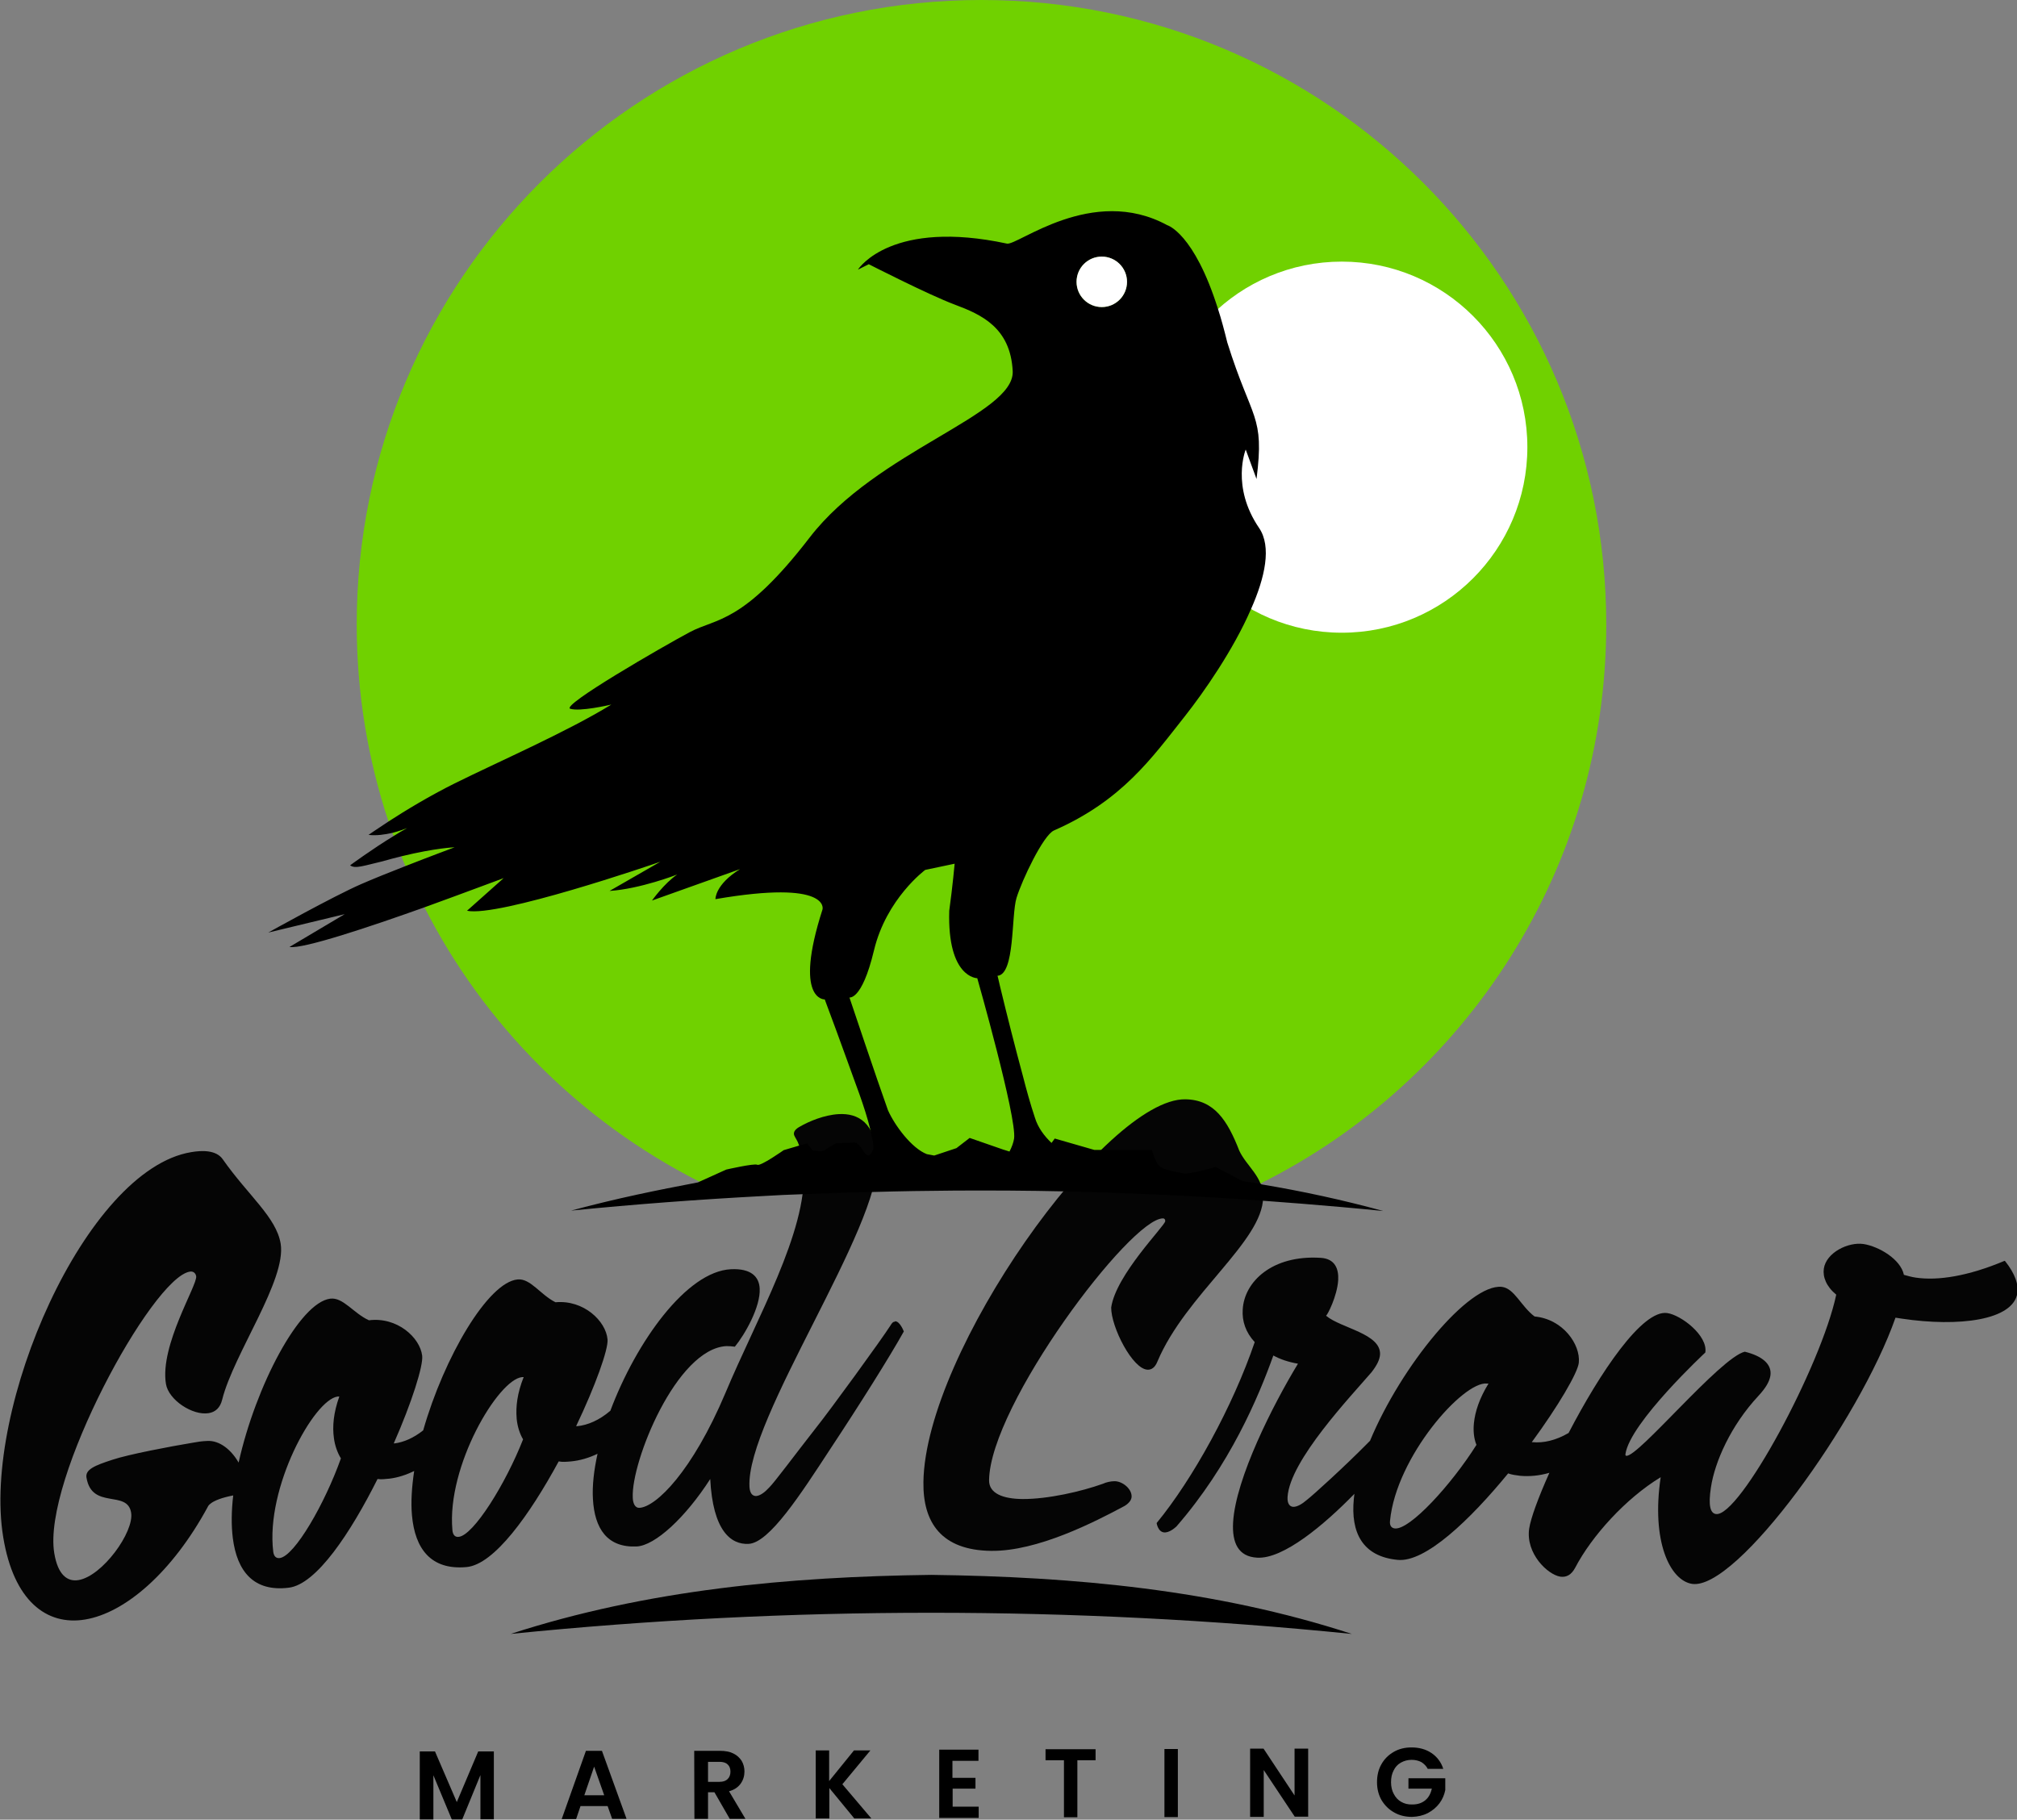
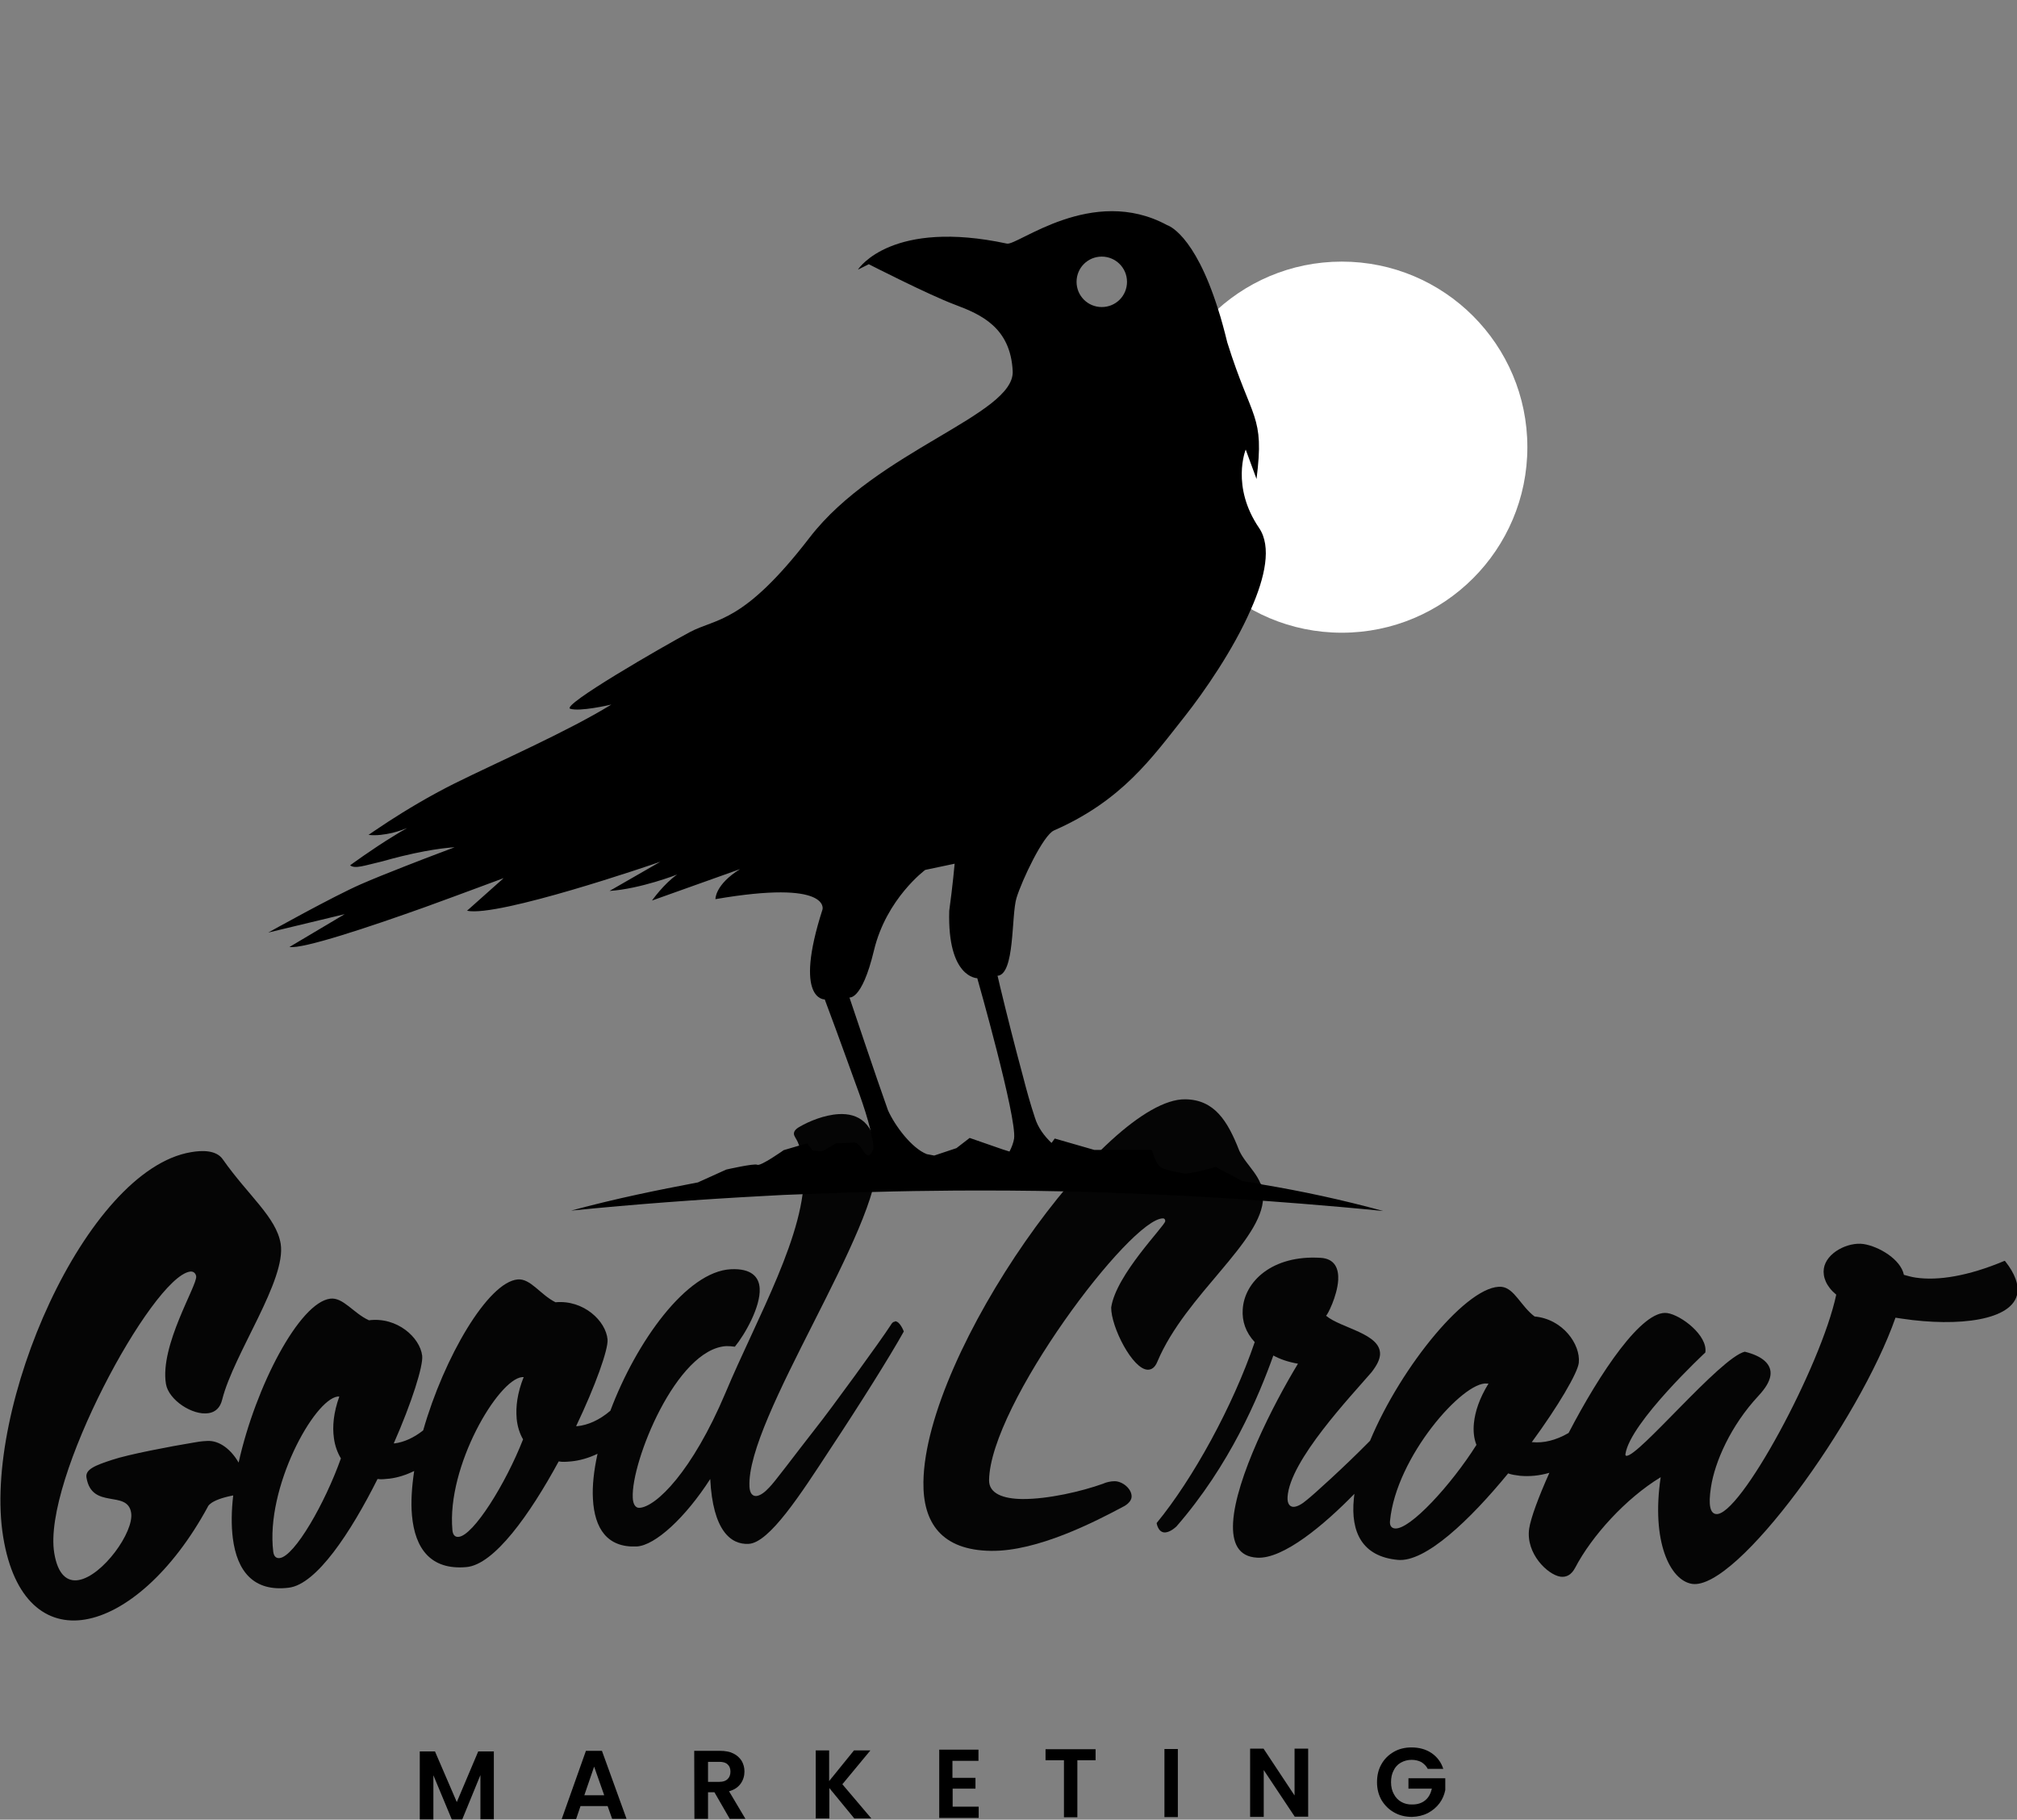
<svg xmlns="http://www.w3.org/2000/svg" id="Layer_2" data-name="Layer 2" viewBox="0 0 100.76 90.91">
  <rect x="0" y="0" width="100.76" height="90.91" fill="#808080" stroke="none" />
  <defs>
    <style>      .cls-1 {        fill: #050505;      }      .cls-2 {        fill: #fff;      }      .cls-3 {        fill: #70d100;      }    </style>
  </defs>
  <g id="Logo_Sheet" data-name="Logo Sheet">
    <g id="_02" data-name="02">
-       <path class="cls-3" d="M49.03,0c-17.24,0-31.21,13.97-31.21,31.2,0,3.43.56,6.74,1.58,9.82.06.19.13.38.2.57.01.06.03.11.06.16.11.34.24.68.38,1,.06.16.13.33.2.49.3.7.61,1.39.95,2.06,2.99,5.9,7.82,10.72,13.72,13.72.23.12.45.23.69.34,1.43-.26,2.96-.47,4.56-.64,1.18-.13,2.4-.24,3.65-.32,1.71-.11,3.46-.16,5.23-.16s3.32.14,4.91.32c2.77.33,5.43.8,8.25.94.25-.12.51-.24.75-.37.01,0,.02,0,.03-.01,10.24-5.12,17.26-15.7,17.26-27.92,0-17.23-13.97-31.2-31.2-31.2ZM56.3,14.08c0,.69-.56,1.26-1.26,1.26s-1.26-.56-1.26-1.26.56-1.26,1.26-1.26,1.26.56,1.26,1.26Z" />
      <g>
        <path d="M24.67,87.49v3.4s-.67,0-.67,0v-2.21s-.91,2.22-.91,2.22h-.52s-.92-2.21-.92-2.21v2.21s-.68,0-.68,0v-3.4s.76,0,.76,0l1.09,2.53,1.07-2.53h.77Z" />
        <path d="M30.36,90.23h-1.36s-.22.65-.22.65h-.72s1.21-3.41,1.21-3.41h.8s1.23,3.4,1.23,3.4h-.72s-.23-.65-.23-.65ZM30.18,89.68l-.5-1.42-.49,1.43h.99Z" />
        <path d="M36.45,90.86l-.76-1.32h-.32s0,1.33,0,1.33h-.68s-.01-3.4-.01-3.4h1.28c.26,0,.49.04.67.13.19.09.32.22.42.37.09.16.14.33.14.53,0,.22-.06.43-.19.61-.13.18-.32.31-.58.38l.82,1.38h-.79ZM35.37,89.02h.57c.19,0,.32-.05.41-.14.09-.09.14-.21.14-.37,0-.16-.05-.28-.14-.36-.09-.09-.23-.13-.41-.13h-.57s0,1,0,1Z" />
        <path d="M42.67,90.84l-1.24-1.51v1.52s-.68,0-.68,0v-3.4s.67,0,.67,0v1.53s1.24-1.53,1.24-1.53h.82s-1.4,1.69-1.4,1.69l1.45,1.71h-.86Z" />
        <path d="M47.58,87.97v.85s1.15,0,1.15,0v.54s-1.14,0-1.14,0v.9s1.3,0,1.3,0v.56s-1.97,0-1.97,0v-3.41s1.96,0,1.96,0v.56s-1.29,0-1.29,0Z" />
        <path d="M54.73,87.39v.55s-.91,0-.91,0v2.85s-.67,0-.67,0v-2.85s-.92,0-.92,0v-.55s2.49,0,2.49,0Z" />
        <path d="M58.84,87.38v3.4s-.67,0-.67,0v-3.4s.67,0,.67,0Z" />
        <path d="M65.36,90.76h-.68s-1.55-2.33-1.55-2.33v2.34s-.68,0-.68,0v-3.41s.67,0,.67,0l1.55,2.34v-2.34s.68,0,.68,0v3.41Z" />
        <path d="M71.32,88.36c-.08-.14-.19-.25-.32-.33-.14-.07-.3-.11-.48-.11-.2,0-.38.05-.54.14-.16.09-.28.22-.36.39-.09.17-.13.36-.13.59,0,.23.05.43.14.59.09.17.21.3.37.39.16.09.34.14.56.13.26,0,.47-.07.64-.21.17-.14.27-.33.33-.58h-1.17s0-.52,0-.52h1.84s0,.59,0,.59c-.05.24-.14.46-.29.66s-.34.36-.58.49c-.24.12-.5.18-.79.19-.33,0-.63-.07-.89-.22-.27-.15-.47-.35-.63-.61-.15-.26-.23-.56-.23-.9,0-.34.07-.64.22-.9.15-.27.36-.47.62-.62.26-.15.56-.22.88-.22.38,0,.72.09,1,.28.28.19.48.45.59.79h-.79Z" />
      </g>
-       <path d="M25.51,81.63c6.81-2.21,13.91-2.86,21.01-2.95,7.1.09,14.21.73,21.01,2.95-13.96-1.41-28.07-1.41-42.03,0h0Z" />
+       <path d="M25.51,81.63h0Z" />
      <g>
        <path class="cls-1" d="M44.7,66.03c-.08,0-.14.06-.21.18-.46.72-3.01,4.23-3.77,5.18-1.05,1.34-2.03,2.67-2.3,2.93-.21.23-.45.41-.65.42-.17,0-.31-.12-.33-.46-.18-3.39,6.57-12.97,6.39-16.41-.09-1.81-.98-2.26-1.93-2.21-.72.04-1.49.36-1.95.63-.22.12-.29.24-.29.35,0,.11.1.22.19.41.19.44.27.91.3,1.41.16,3.09-2.35,7.4-3.91,11.13-1.66,3.93-3.47,5.7-4.3,5.74-.19.01-.32-.18-.33-.51-.09-1.78,2.18-7.44,4.68-7.57.14,0,.28.01.42.03.5-.61,1.29-1.99,1.24-2.91-.03-.58-.42-1.01-1.44-.96-2.21.11-4.72,3.61-6.02,7.07-.56.48-1.14.72-1.65.77h-.06c.96-2.01,1.61-3.83,1.57-4.33-.08-.92-1.19-1.99-2.6-1.86-.76-.38-1.25-1.2-1.89-1.14-1.48.13-3.68,3.89-4.72,7.54-.48.38-.97.59-1.42.65h-.05c.9-2.04,1.48-3.88,1.42-4.38-.11-.91-1.25-1.95-2.66-1.77-.77-.35-1.29-1.16-1.93-1.08-1.54.19-3.73,4.37-4.58,8.19-.34-.6-.93-1.13-1.59-1.08-.25.01-.44.04-.66.08-1.15.19-3.26.59-4.06.86-.86.28-1.36.48-1.29.89.27,1.62,2.04.59,2.23,1.75.16.96-1.43,3.17-2.63,3.37-.55.09-1.03-.25-1.21-1.35-.6-3.65,4.88-13.75,6.77-14.06.16-.03.29.06.32.23.07.44-1.83,3.46-1.51,5.38.13.8,1.33,1.59,2.13,1.46.33-.05.58-.26.68-.68.58-2.3,3.22-5.97,2.92-7.79-.22-1.32-1.61-2.39-2.89-4.21-.33-.48-1.06-.45-1.58-.36-5.27.87-10.45,12.77-9.39,19.23.52,3.19,2.17,4.44,4.09,4.12,2-.33,4.35-2.35,6.13-5.63,0,0,.08-.34,1.27-.57-.09.77-.1,1.49-.02,2.13.21,1.66,1.04,2.7,2.8,2.48,1.38-.17,3.08-2.74,4.43-5.43.2.03.39,0,.61-.02.4-.05.81-.18,1.22-.38-.12.8-.17,1.55-.11,2.22.15,1.66.94,2.74,2.72,2.58,1.39-.12,3.17-2.63,4.61-5.28.2.04.39.02.62,0,.43-.04.88-.17,1.32-.38-.18.82-.27,1.59-.23,2.26.08,1.47.71,2.44,2.19,2.37.92-.05,2.43-1.44,3.67-3.37.13,2.58,1.03,3.29,1.92,3.24,1.03-.05,2.6-2.48,4.07-4.73,1.47-2.22,2.99-4.64,3.68-5.88,0,0-.19-.52-.44-.51ZM13.97,77.84c-.17.02-.29-.08-.32-.32-.39-3.18,2.03-7.6,3.22-7.75h.08c-.29.81-.35,1.49-.27,2.07.05.39.18.74.35,1.02-.79,2.23-2.31,4.89-3.06,4.98ZM25.81,70.88c.04.39.15.74.32,1.03-.86,2.2-2.48,4.81-3.22,4.87-.17.02-.29-.09-.31-.34-.29-3.19,2.29-7.53,3.48-7.64h.08c-.32.8-.4,1.48-.35,2.06Z" />
        <path class="cls-1" d="M63.1,59.82c.01-1.03-.82-1.54-1.19-2.33-.59-1.51-1.25-2.55-2.7-2.57-3.95-.05-12.99,12.61-13.08,19.12-.03,2.03.9,3.41,3.38,3.44,2.31.03,5.17-1.44,6.68-2.25.22-.14.34-.3.34-.47,0-.39-.46-.76-.85-.76-.19,0-.42.05-.59.13-1.06.38-2.74.77-4.02.76-.95-.01-1.67-.27-1.66-.94.05-3.76,7.07-13.1,8.69-13.08.08,0,.11.06.11.14-.03.25-2.46,2.67-2.7,4.31-.01.97,1.07,3.1,1.83,3.11.19,0,.36-.11.48-.41,1.41-3.35,5.26-6,5.28-8.2Z" />
        <path class="cls-1" d="M100.14,62.99c-1.83.77-3.33,1-4.43.84-.22-.03-.41-.09-.6-.14-.16-.78-1.25-1.42-2.02-1.54-.77-.11-1.86.43-1.98,1.23-.06.41.12.89.62,1.3-.75,3.55-4.83,11.13-6.01,10.96-.28-.04-.39-.42-.25-1.33.19-1.27.99-3.09,2.37-4.57.37-.4.55-.71.6-1.01.09-.58-.42-.99-1.28-1.2-1.23.3-5.34,5.29-5.92,5.2-.03,0-.05-.04-.04-.09.23-1.57,3.99-5.07,3.99-5.07.13-.85-1.21-1.87-1.9-1.97-1.25-.19-3.37,2.99-4.93,5.99-.65.38-1.27.51-1.79.46h-.05c1.32-1.8,2.3-3.47,2.35-3.97.09-.91-.79-2.18-2.21-2.31-.68-.51-1.01-1.41-1.64-1.48-1.65-.16-5.02,3.94-6.58,7.69-.02.02-.05.05-.07.07-1.19,1.21-2.78,2.65-3.08,2.88-.24.21-.5.36-.69.35-.17-.01-.3-.16-.28-.49.11-1.83,3.18-5.05,4.2-6.24.27-.35.4-.62.42-.87.06-1.06-1.96-1.32-2.7-1.95.06,0,.56-.97.61-1.78.03-.56-.16-1.07-.88-1.11-2.42-.15-3.81,1.19-3.89,2.58-.04.58.15,1.15.6,1.63-1.09,3.2-3.09,6.84-4.9,9.04,0,0,.06.45.39.47.14,0,.34-.06.6-.3,2.67-3.07,4.1-6.47,4.84-8.54.35.19.73.32,1.23.41-1.24,2.04-3.11,5.72-3.24,7.92-.06,1.03.26,1.72,1.2,1.77,1.3.08,3.34-1.63,4.86-3.19-.01.09-.02.17-.03.26-.16,1.66.42,2.87,2.19,3.04,1.38.14,3.61-1.99,5.52-4.32.19.07.38.09.6.12.46.04.95,0,1.46-.15-.55,1.23-.93,2.26-1.01,2.79-.18,1.24.92,2.3,1.56,2.4.3.04.55-.09.74-.45.82-1.57,2.51-3.45,4.27-4.52-.48,3.22.47,5.16,1.57,5.33,2.23.33,8.36-8.16,10.16-13.3l.33.05c2.81.42,5.56.09,5.76-1.29.06-.41-.11-.95-.61-1.58ZM73.76,72.18c-1.26,2-3.33,4.26-4.08,4.18-.17-.02-.27-.14-.24-.39.31-3.19,3.65-6.97,4.84-6.85h.08c-.46.75-.67,1.4-.73,1.98-.04.39,0,.76.12,1.07Z" />
      </g>
      <circle class="cls-2" cx="67.03" cy="22.34" r="9.27" />
      <path d="M62.98,59.14s-.03,0-.04,0c-.28-.04-.56-.09-.85-.13h-.01l-1.35-.71s-1.32.39-1.62.32-1.02-.16-1.22-.39c-.19-.23-.35-.78-.35-.78h-2.87l-1.98-.57-.16.22c-.37-.35-.68-.77-.83-1.26-.23-.69-.42-1.38-.6-2.08-.4-1.48-.78-2.98-1.14-4.47-.01-.03-.12-.54-.13-.54.88-.07.68-3,.95-3.89.27-.88,1.33-3.13,1.87-3.37,3.41-1.5,4.88-3.61,6.55-5.72.93-1.18,2.41-3.3,3.29-5.33.71-1.6,1.04-3.13.41-4.06-1.42-2.08-.67-3.92-.67-3.92l.54,1.47c.41-3.23-.23-2.89-1.46-6.82-.15-.61-.3-1.17-.46-1.66-1.2-3.82-2.54-4.2-2.54-4.2-3.75-2.04-7.49,1.04-8.01.92-5.69-1.22-7.37,1.18-7.44,1.3l.54-.27s2.99,1.53,4.3,2.02c1.31.49,2.78,1.14,2.89,3.32s-6.8,3.97-10.14,8.31c-3.34,4.34-4.66,4.02-5.99,4.73s-6.48,3.68-5.97,3.83c.49.15,1.91-.18,2.05-.21-2.23,1.37-5.7,2.88-7.83,3.94-1.23.61-2.47,1.36-3.3,1.9-.61.4-1,.67-1,.67.4.05.83-.02,1.19-.1.35-.09.64-.2.74-.24-.21.11-.44.25-.68.4-1.04.63-2.17,1.46-2.17,1.46.25.19.68.02,1.62-.2.33-.09.64-.18.94-.25,1.72-.42,2.66-.45,2.66-.45,0,0-1.21.45-2.46.94-.82.32-1.66.66-2.21.9-1.4.61-4.64,2.42-4.64,2.42l3.82-.92-2.76,1.64c.67.11,3.97-.99,6.74-1.98,2.07-.75,3.84-1.42,3.96-1.46l-1.83,1.63c1.56.33,9.21-2.29,9.66-2.45l-2.54,1.46c1.54-.1,3.38-.82,3.38-.82-.65.44-1.26,1.3-1.26,1.3l4.4-1.57c-1.26.78-1.23,1.5-1.23,1.5,5.76-.99,5.35.51,5.35.51-1.47,4.57.11,4.5.11,4.5.37.99.74,1.99,1.1,2.99.4,1.14.89,2.33,1.18,3.52h0c.04.21.09.42.13.63.04.25.03.43-.15.61-.23.25-.47-.65-.81-.6l-.89.04s-.47.27-.59.35c-.11.08-.58,0-.58,0l-.27-.35-.39.11-.78.23s-1.16.82-1.32.73c-.15-.08-1.55.24-1.55.24l-1.35.61-.06.03c-2.04.39-4,.78-6.34,1.41,3.2-.32,6.42-.56,9.63-.73.65-.04,1.31-.07,1.96-.09,1.16-.05,2.32-.09,3.48-.11,1.37-.04,2.74-.06,4.11-.07,1.82-.01,3.65,0,5.47.04,1.4.03,2.79.08,4.18.14,1.92.08,3.85.19,5.77.33,1.28.09,2.57.2,3.85.31.71.06,1.41.13,2.12.2-2.01-.55-4.04-.99-6.08-1.33ZM55.04,12.82c.69,0,1.26.56,1.26,1.26s-.56,1.26-1.26,1.26-1.26-.56-1.26-1.26.56-1.26,1.26-1.26ZM42.4,49.83s.64.24,1.26-2.35,2.56-4.02,2.56-4.02l1.47-.31s-.1,1.12-.27,2.35c-.1,3.37,1.4,3.37,1.4,3.37,0,0,1.98,6.95,1.84,8.01-.03.2-.12.44-.23.65l-.32-.1-1.67-.58-.66.51-1.11.37-.37-.07c-.75-.29-1.59-1.41-1.94-2.19-.54-1.5-1.93-5.65-1.93-5.65Z" />
-       <circle class="cls-2" cx="55.04" cy="14.08" r="1.26" />
    </g>
  </g>
</svg>